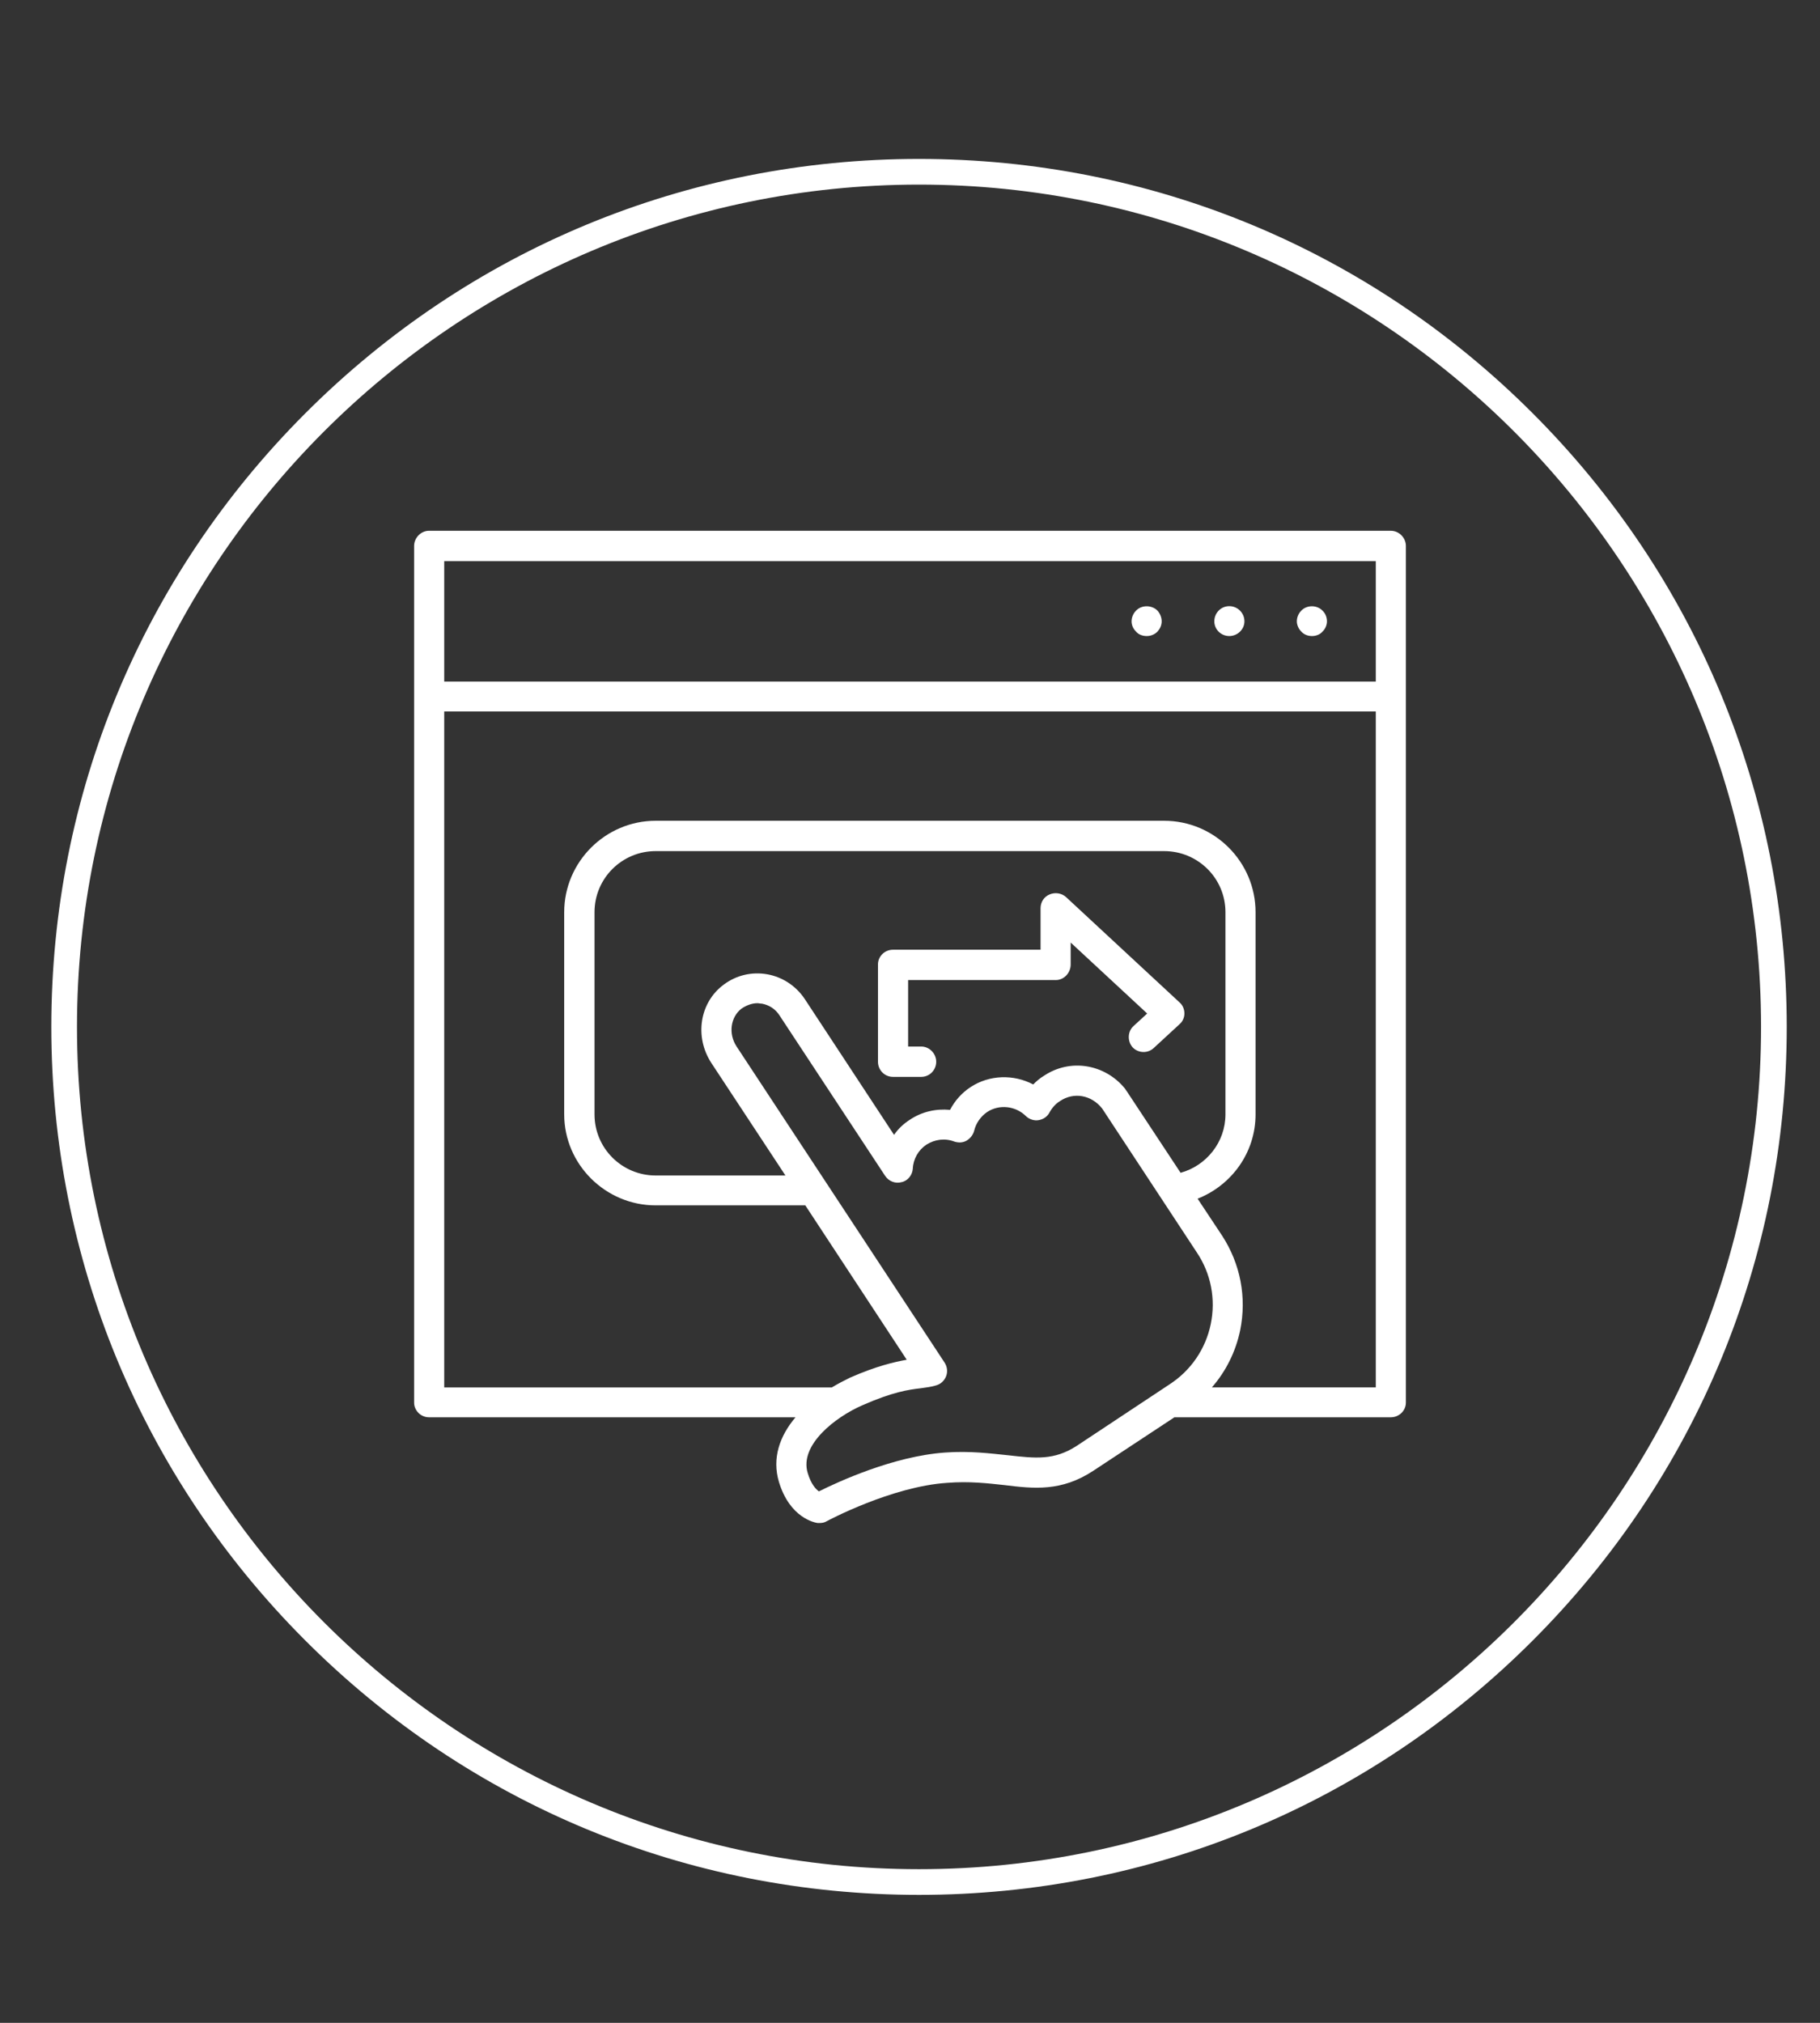
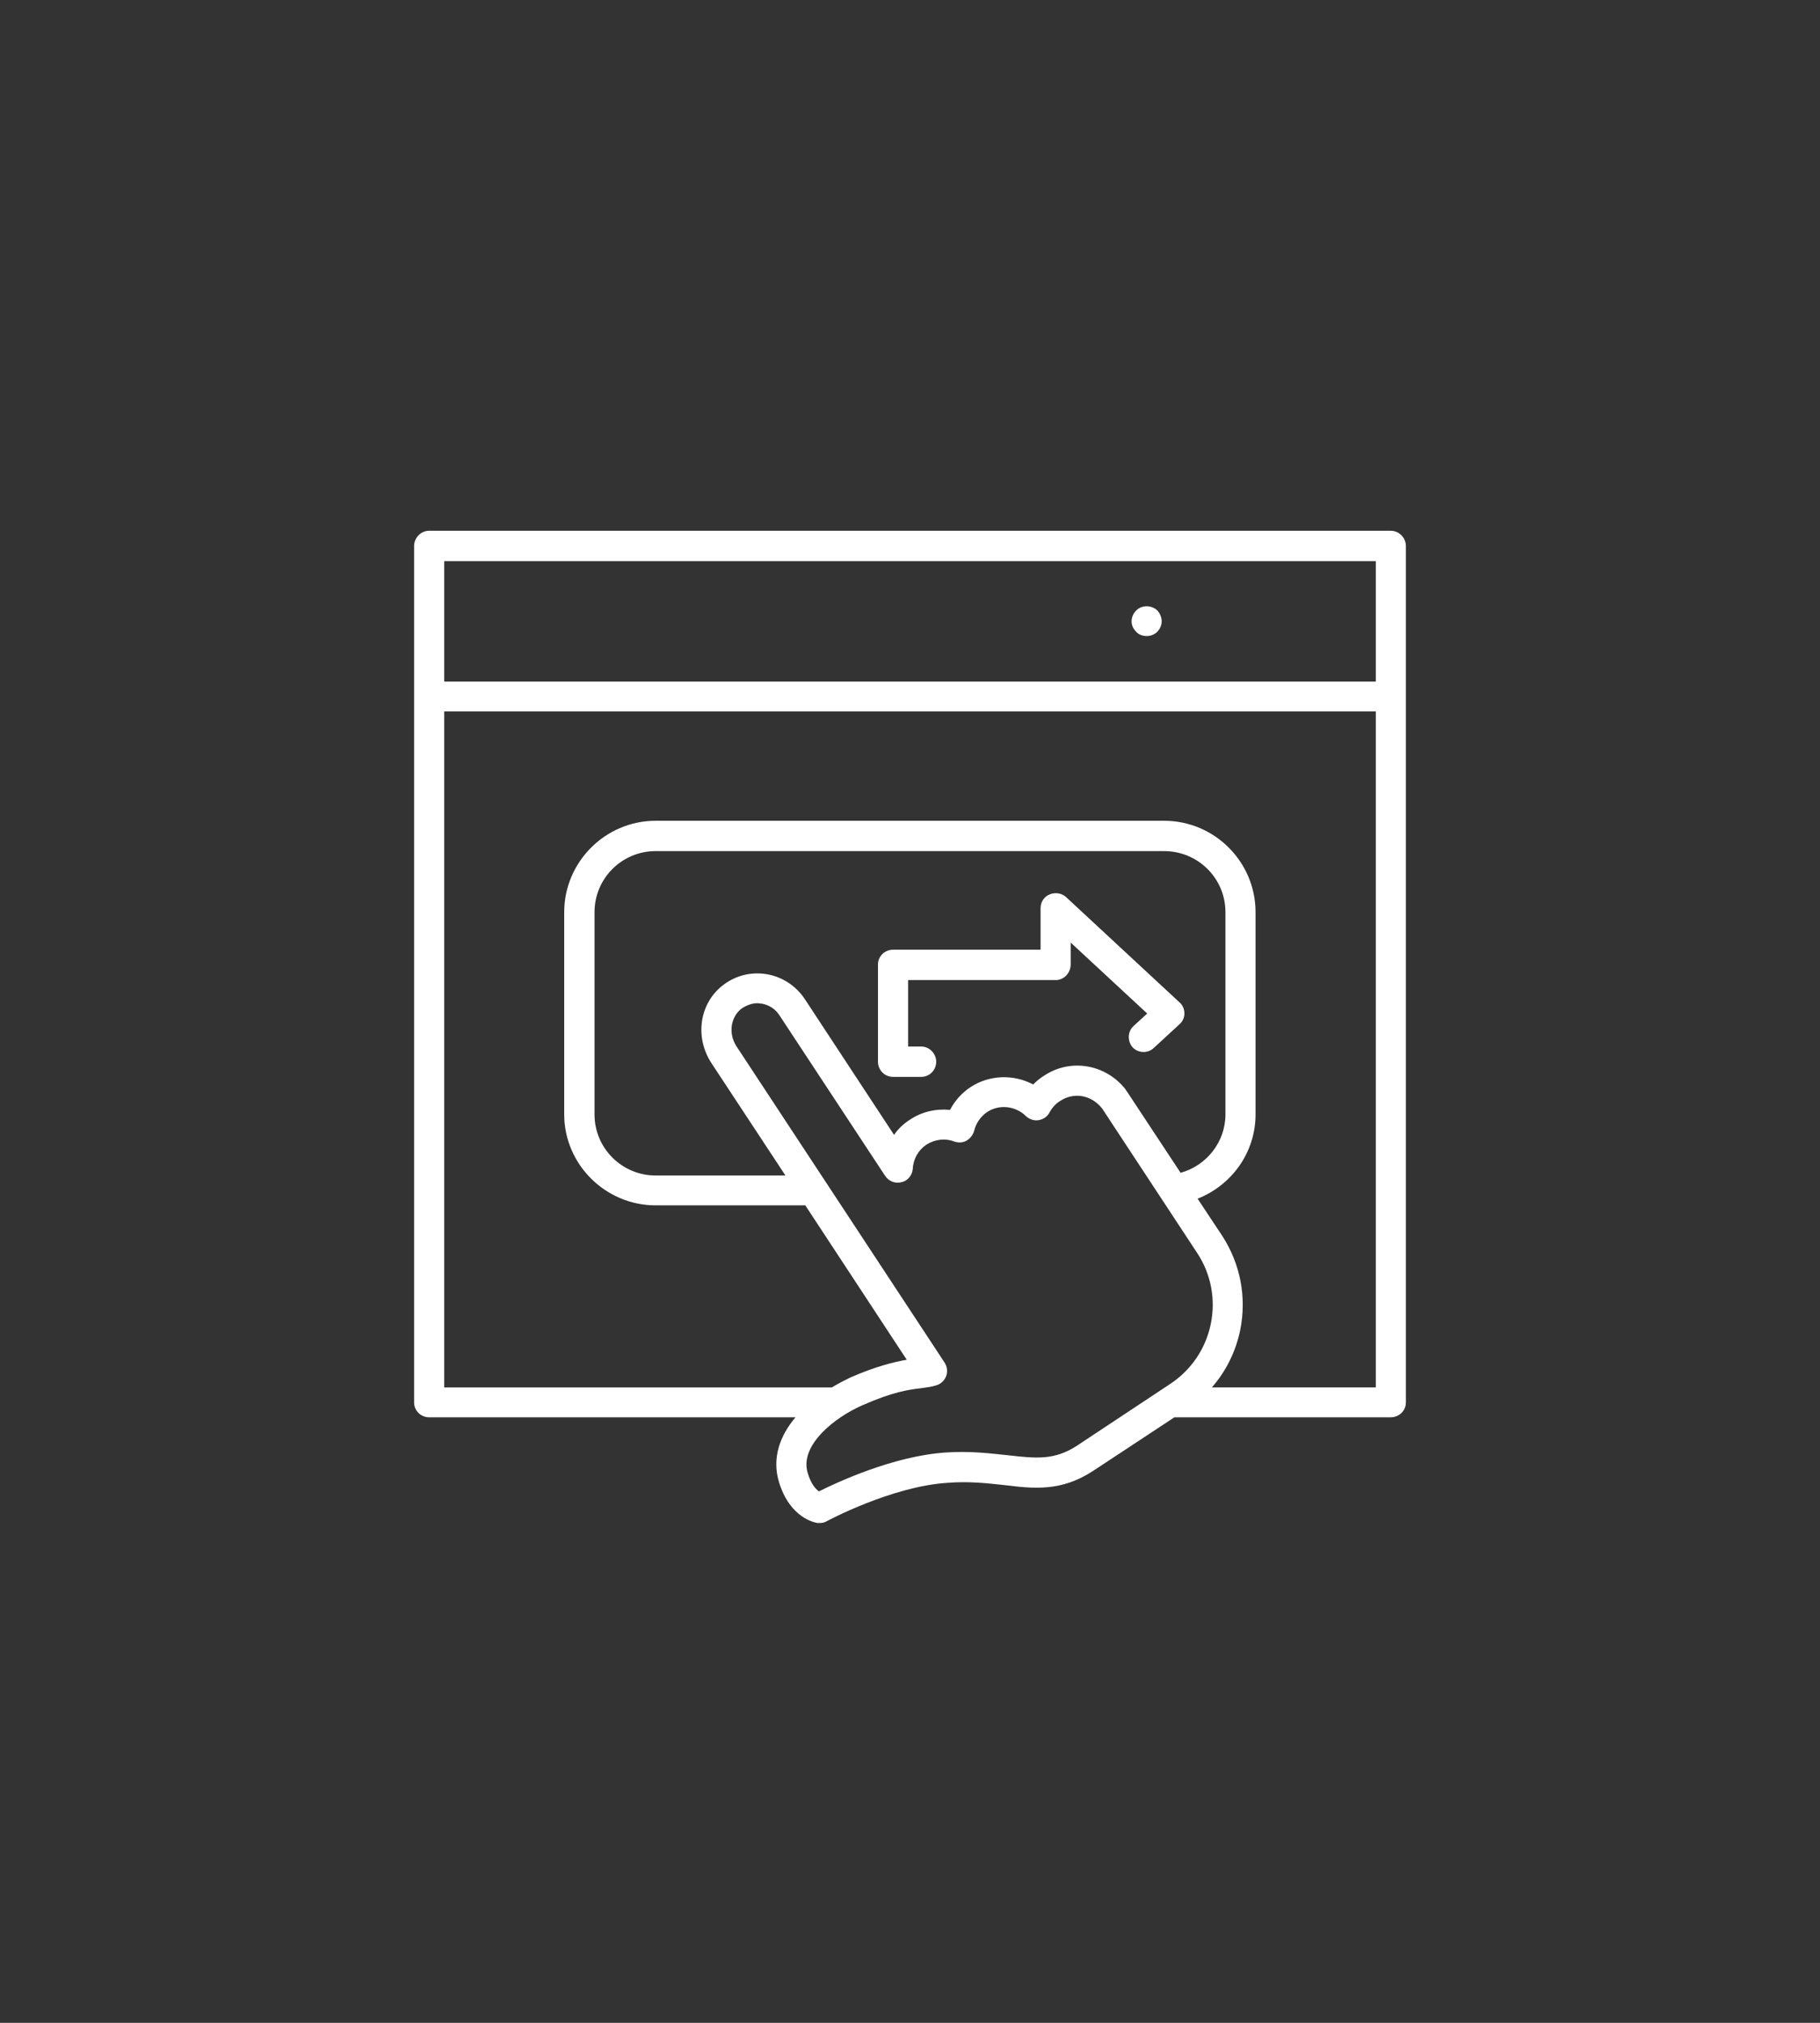
<svg xmlns="http://www.w3.org/2000/svg" version="1.1" id="Layer_1" x="0px" y="0px" viewBox="0 0 900 1000" style="enable-background:new 0 0 900 1000;" xml:space="preserve">
  <rect x="0" y="0" width="900" height="1000" fill="#333333" stroke="none" />
  <style type="text/css">
	.st0{fill:#FFFFFF;}
</style>
  <g>
    <g>
-       <path class="st0" d="M454.46,931.02c-113.09,0-219.4-44.04-299.37-124c-79.96-79.96-124-186.28-124-299.37    c0-113.09,44.04-219.4,124-299.37c79.96-79.96,186.28-124,299.37-124s219.4,44.04,299.37,124c79.96,79.96,124,186.28,124,299.37    c0,113.09-44.04,219.4-124,299.37C673.87,886.98,567.55,931.02,454.46,931.02z M454.46,85.55c-232.75,0-422.1,189.35-422.1,422.1    s189.35,422.1,422.1,422.1c232.75,0,422.1-189.35,422.1-422.1S687.21,85.55,454.46,85.55z" />
-       <path class="st0" d="M454.46,936.74c-114.61,0-222.36-44.63-303.41-125.68C70.01,730.02,25.38,622.26,25.38,507.65    c0-114.61,44.63-222.37,125.68-303.41S339.85,78.57,454.46,78.57s222.37,44.63,303.41,125.68    c81.04,81.04,125.68,188.8,125.68,303.41c0,114.61-44.63,222.37-125.68,303.41C676.83,892.1,569.07,936.74,454.46,936.74z     M454.46,91.26c-229.6,0-416.39,186.79-416.39,416.39s186.79,416.39,416.39,416.39c229.6,0,416.39-186.79,416.39-416.39    S684.06,91.26,454.46,91.26z" />
-     </g>
+       </g>
  </g>
  <g>
    <g>
      <path class="st0" d="M687.72,262.39H212.17c-4.07,0-7.39,3.52-7.39,7.5v74.33v349.16c0,3.95,3.32,7.27,7.39,7.27h181.21    c-7.84,9.26-11.7,20.28-8.18,31.98c5.42,17.87,17.78,20.08,19.09,20.28c0.34,0,0.68,0,0.99,0c1.22,0,2.44-0.2,3.52-0.88    c0.34-0.2,32.09-17.19,59.56-18.97c11.02-0.88,20.19,0.23,28.35,1.11c14.46,1.76,28.12,3.32,43.88-7.05l40.16-26.47h106.97    c4.2,0,7.5-3.32,7.5-7.27V344.22v-74.33C695.22,265.91,691.92,262.39,687.72,262.39z M219.67,277.39h460.67v59.54H219.67V277.39z     M532.44,714.77c-11.25,7.27-20.28,6.17-34.08,4.63c-8.7-0.88-18.63-2.21-30.99-1.33c-25.59,1.78-53.15,14.57-62.41,19.2    c-1.56-1.11-3.86-3.52-5.53-9.03c-4.29-13.91,13.8-27.8,27.04-33.54c15-6.62,22.92-7.72,28.66-8.38c2.76-0.43,5.4-0.65,8.06-1.54    c2.19-0.66,3.95-2.44,4.74-4.63c0.77-2.21,0.43-4.63-0.88-6.62L364.26,517.36c-4.2-6.39-2.98-14.57,2.42-18.75    c2.33-1.56,5.08-2.67,7.84-2.67c0.77,0,1.54,0.23,2.3,0.23c3.55,0.68,6.62,2.64,8.61,5.74l52.29,79.41    c1.76,2.64,5.06,3.98,8.15,3.07c3.09-0.65,5.29-3.52,5.51-6.62c0.23-4.83,2.76-9.26,6.73-11.9c4.2-2.64,9.15-3.3,13.78-1.54    c1.99,0.65,4.2,0.65,6.08-0.45c1.87-1.11,3.21-2.87,3.75-4.86c0.88-3.75,3.21-7.05,6.39-9.26c5.96-3.98,14.12-3.07,19.2,1.99    c1.65,1.56,4.07,2.44,6.39,1.99c2.3-0.43,4.29-1.76,5.4-3.98c1.22-2.19,2.98-4.18,5.19-5.51c6.62-4.4,15.31-3.09,20.73,3.75    l46.87,71.24c6.93,10.37,9.37,22.95,6.84,35.3c-2.55,12.35-9.83,22.95-20.3,29.77L532.44,714.77z M557.46,539.86    c-0.43-0.66-0.99-1.33-1.2-1.76c-9.94-12.13-27.13-15-40.16-6.19c-1.87,1.11-3.64,2.64-5.17,4.2c-9.6-5.08-21.61-4.86-30.99,1.31    c-4.4,2.87-7.84,6.84-10.14,11.25c-6.96-0.66-13.91,0.88-19.85,4.86c-3.09,1.99-5.74,4.43-7.84,7.5l-44.22-67.26    c-4.29-6.39-11.02-10.82-18.52-12.13c-7.5-1.33-15.22,0.43-21.41,5.06c-12.02,8.83-14.66,25.82-6.17,38.83l36.61,55.58h-64.19    c-16.65,0-30.22-13.46-30.22-30.22v-99.92c0-16.76,13.57-30.22,30.22-30.22h251.45c16.76,0,30.33,13.46,30.33,30.22v99.92    c0,13.69-9.37,25.36-22.18,28.89L557.46,539.86z M680.33,685.88h-81.06c6.96-7.95,11.79-17.66,14-28.23    c3.32-16.33,0.11-32.86-8.92-46.78l-12.13-18.29c16.76-6.62,28.66-22.72,28.66-41.69v-99.92c0-24.91-20.28-45.22-45.22-45.22    H324.22c-24.8,0-45.22,20.3-45.22,45.22v99.92c0,24.71,20.42,44.99,45.22,44.99h74.01l50.16,76.32    c-6.17,1.11-14.88,3.09-28.01,8.83c-3.09,1.54-6.17,3.09-9.03,4.86H219.67V351.72h460.67V685.88z" />
    </g>
    <g>
-       <path class="st0" d="M643.5,301.87c-1.33,1.31-2.21,3.3-2.21,5.29c0,1.76,0.88,3.75,2.21,5.08c1.45,1.54,3.32,2.19,5.29,2.19    c1.87,0,3.86-0.65,5.19-2.19c1.42-1.33,2.21-3.32,2.21-5.08c0-1.99-0.79-3.98-2.21-5.29C651.22,299,646.25,299,643.5,301.87z" />
-     </g>
+       </g>
    <g>
-       <path class="st0" d="M607.88,299.66c-4.09,0-7.39,3.32-7.39,7.5c0,3.98,3.3,7.27,7.39,7.27c4.09,0,7.5-3.3,7.5-7.27    C615.38,302.98,611.97,299.66,607.88,299.66z" />
-     </g>
+       </g>
    <g>
      <path class="st0" d="M561.78,301.87c-1.33,1.31-2.21,3.3-2.21,5.29s0.88,3.75,2.21,5.08c1.31,1.54,3.3,2.19,5.29,2.19    c1.87,0,3.75-0.65,5.31-2.19c1.2-1.33,2.08-3.09,2.08-5.08s-0.88-3.98-2.08-5.29C569.5,299,564.53,299,561.78,301.87z" />
    </g>
    <g>
      <path class="st0" d="M527.15,443.46c-2.21-1.99-5.42-2.42-8.06-1.31c-2.76,1.08-4.52,3.75-4.52,6.82v20.53h-73    c-4.09,0-7.41,3.3-7.41,7.27v48.09c0,4.18,3.32,7.5,7.41,7.5h14c4.07,0,7.39-3.32,7.39-7.5c0-3.98-3.32-7.5-7.39-7.5h-6.5V484.5    h73c4.09,0,7.39-3.55,7.39-7.72v-10.82l37.83,35.08l-6.73,6.17c-2.98,2.67-3.18,7.52-0.43,10.59c2.76,2.87,7.5,3.09,10.46,0.23    l12.69-11.7c1.54-1.31,2.42-3.3,2.42-5.29c0-2.21-0.88-4.18-2.42-5.51L527.15,443.46z" />
    </g>
  </g>
</svg>